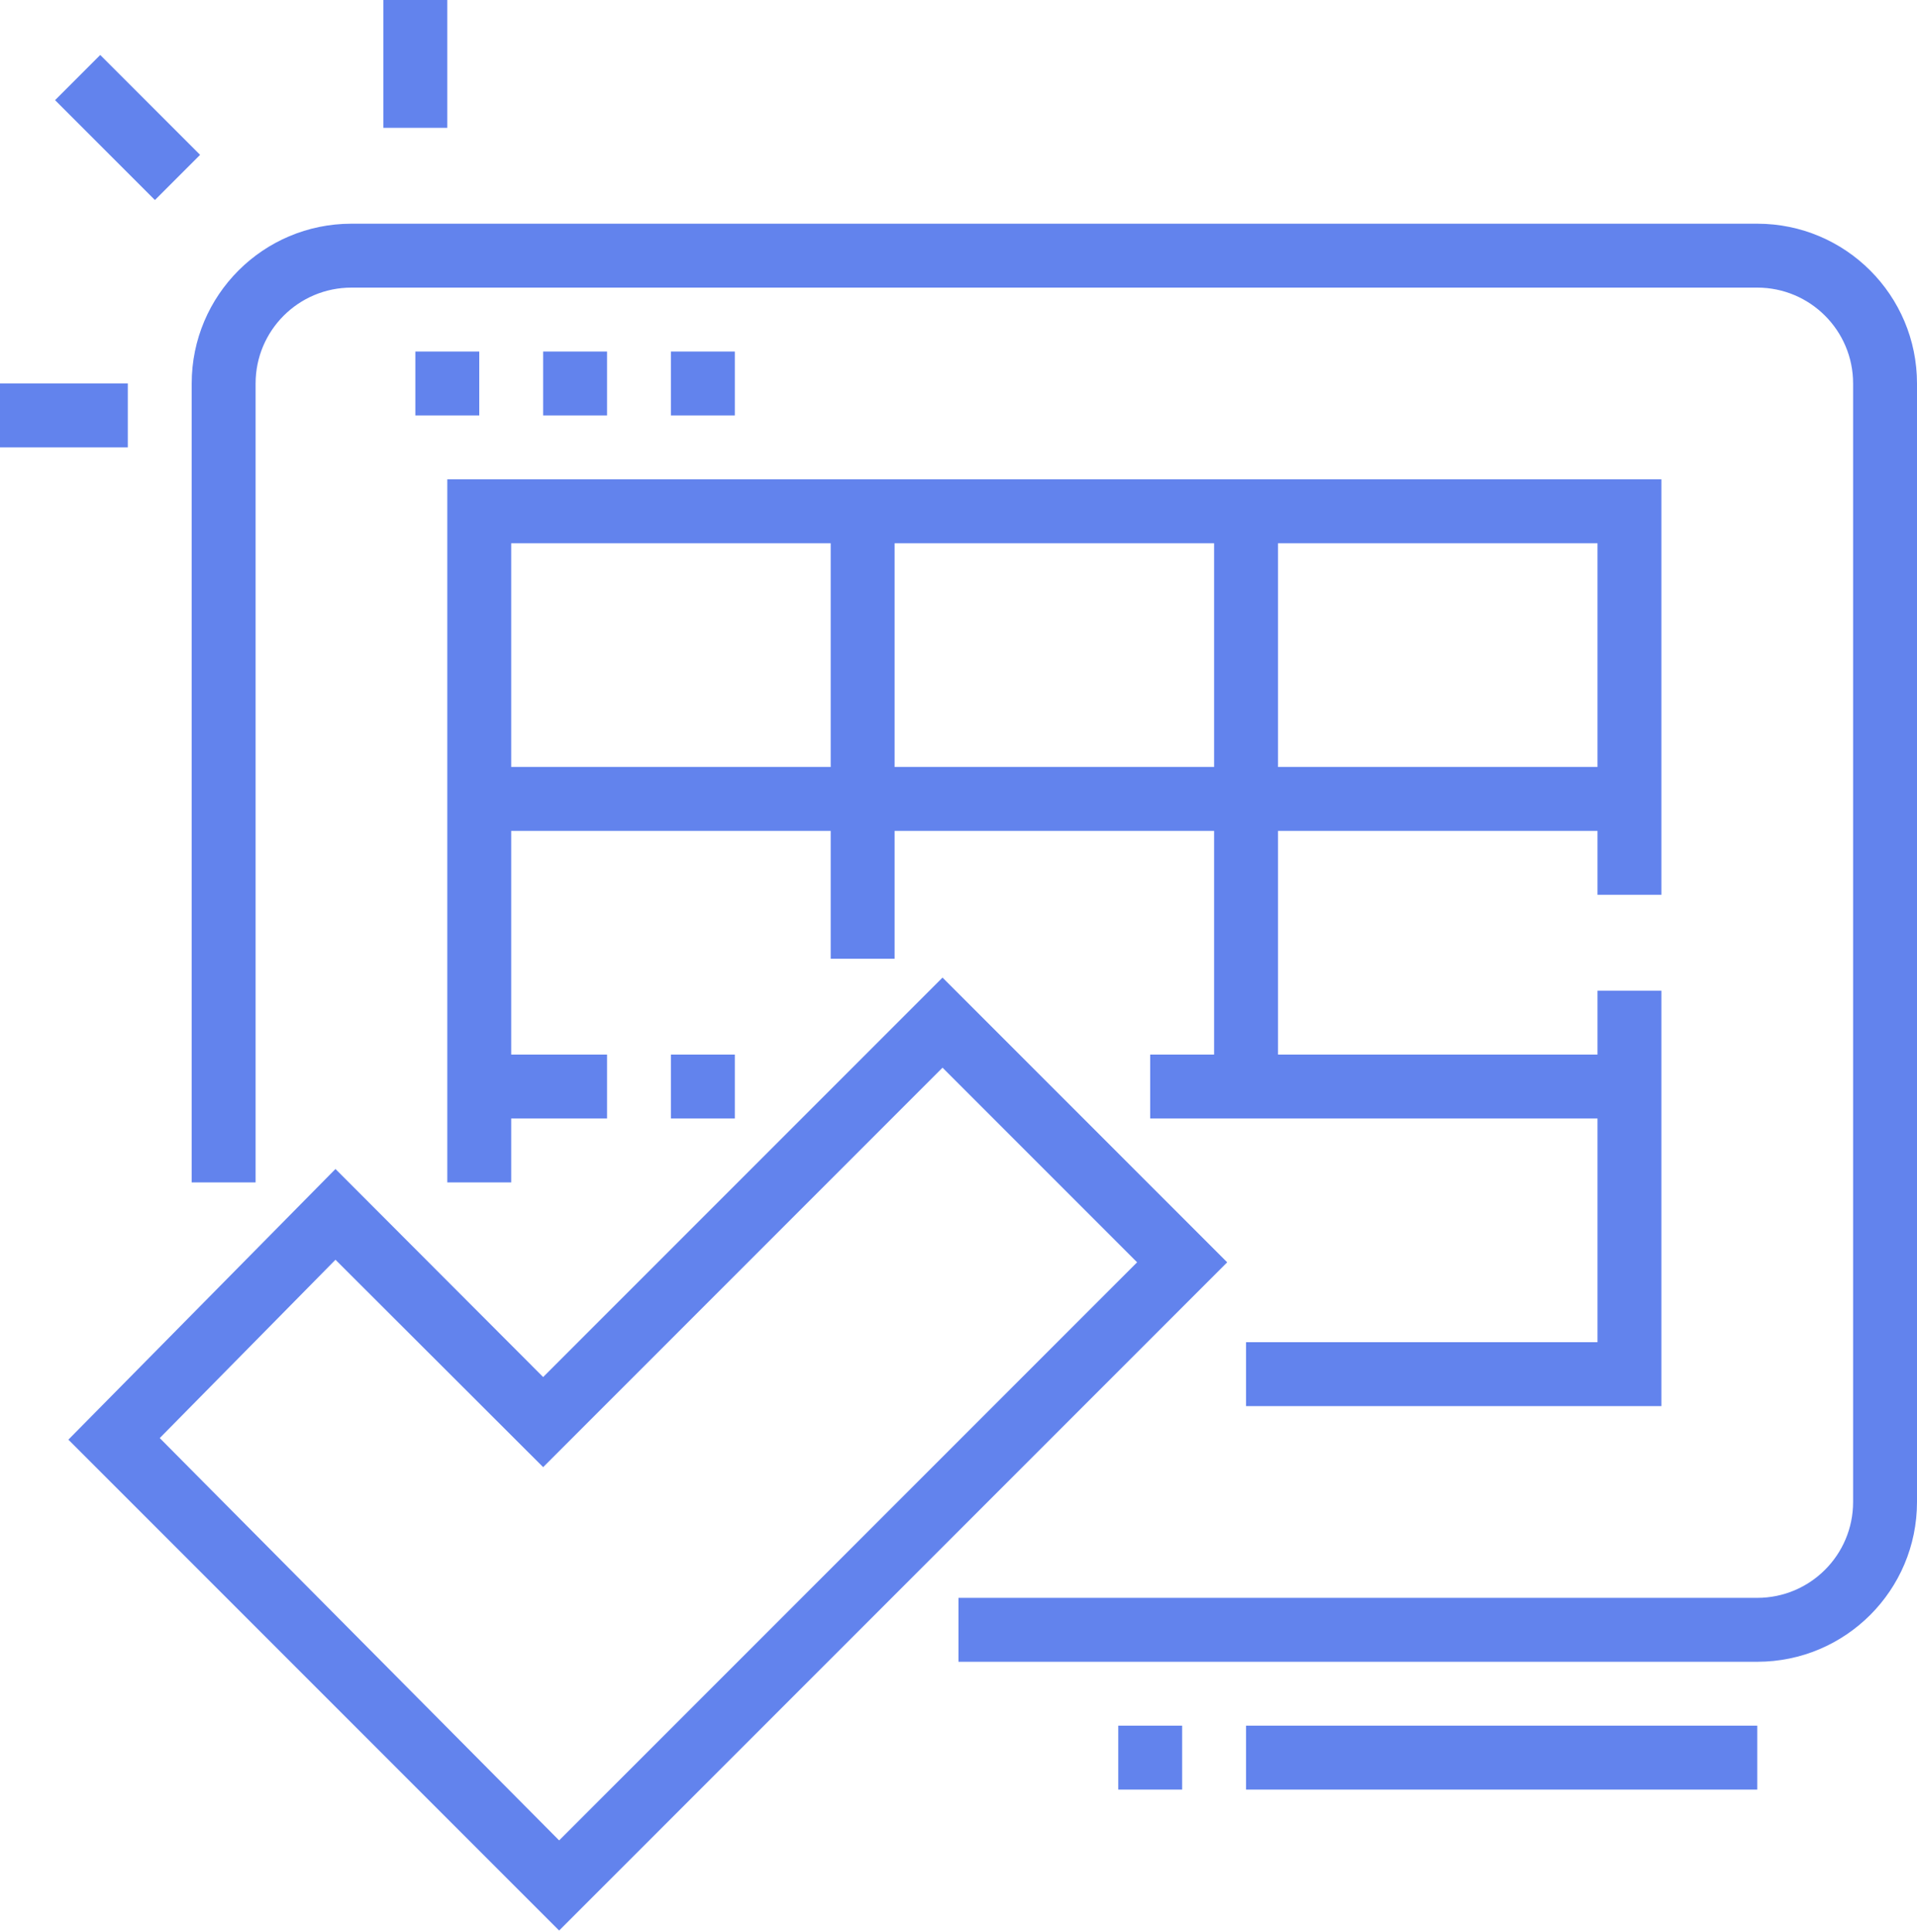
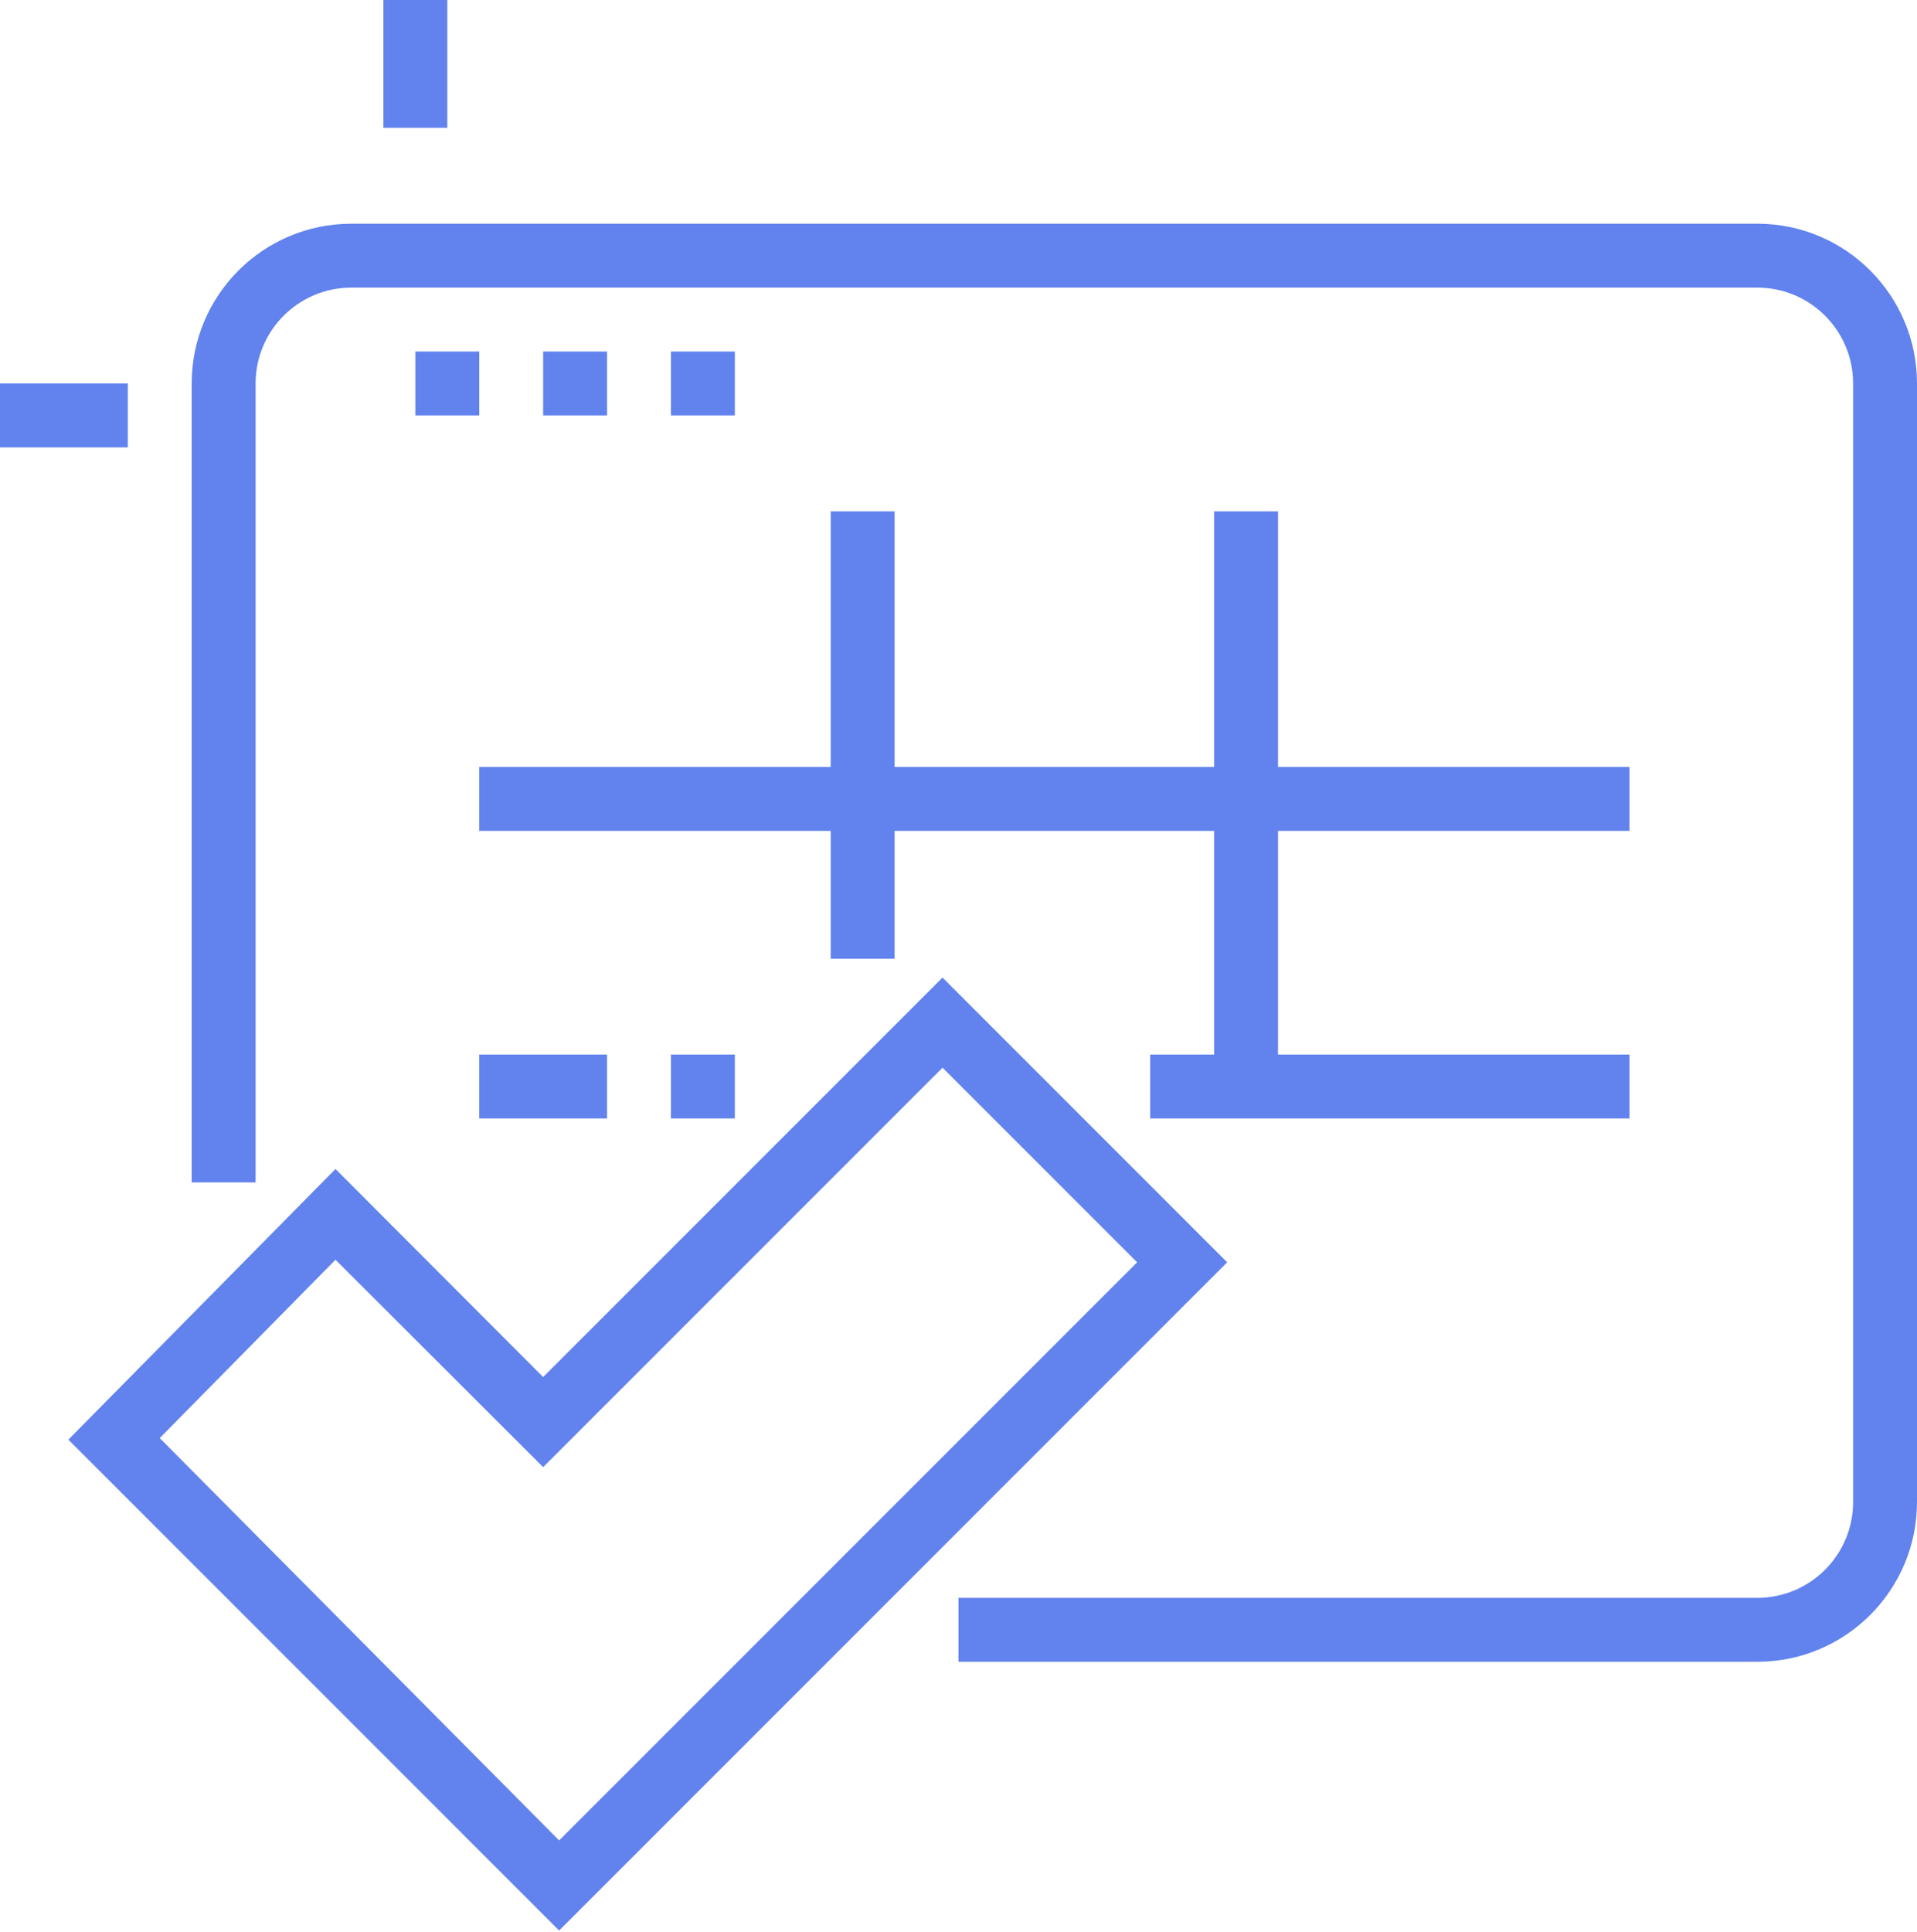
<svg xmlns="http://www.w3.org/2000/svg" width="135px" height="136px" viewBox="0 0 135 136" version="1.1">
  <title>1 schedule </title>
  <g id="Page-1" stroke="none" stroke-width="1" fill="none" fill-rule="evenodd">
    <g id="atom/icon/Feature1" transform="translate(-1, 0)" fill="#6283ED" fill-rule="nonzero">
      <g id="1-schedule-" transform="translate(1, 0)">
        <path d="M39.375,135.923 L4.815,101.362 L23.625,82.305 L38.25,96.953 L66.375,68.828 L86.422,88.875 L39.375,135.923 Z M11.25,101.25 L39.375,129.577 L80.078,88.875 L66.375,75.172 L38.25,103.297 L23.625,88.695 L11.25,101.25 Z" id="Shape" />
        <path d="M123.75,117 L67.5,117 L67.5,112.5 L123.75,112.5 C127.478,112.5 130.5,109.478 130.5,105.75 L130.5,27 C130.5,23.272 127.478,20.25 123.75,20.25 L24.75,20.25 C21.022,20.25 18,23.272 18,27 L18,83.25 L13.5,83.25 L13.5,27 C13.5,20.787 18.537,15.75 24.75,15.75 L123.75,15.75 C129.963,15.75 135,20.787 135,27 L135,105.75 C135,111.963 129.963,117 123.75,117 Z" id="Path" />
-         <rect id="Rectangle" x="78.75" y="121.5" width="4.5" height="4.5" />
-         <rect id="Rectangle" x="87.75" y="121.5" width="36" height="4.5" />
-         <polygon id="Path" points="36 83.25 31.5 83.25 31.5 33.75 117 33.75 117 63 112.5 63 112.5 38.25 36 38.25" />
-         <polygon id="Path" points="117 99 87.75 99 87.75 94.5 112.5 94.5 112.5 69.75 117 69.75" />
        <rect id="Rectangle" x="33.75" y="54" width="81" height="4.5" />
        <rect id="Rectangle" x="81" y="74.25" width="33.75" height="4.5" />
        <rect id="Rectangle" x="47.25" y="74.25" width="4.5" height="4.5" />
        <rect id="Rectangle" x="33.75" y="74.25" width="9" height="4.5" />
        <polygon id="Path" points="51.75 24.75 47.25 24.75 47.25 29.25 51.75 29.25 51.75 24.75" />
        <polygon id="Path" points="42.75 24.75 38.25 24.75 38.25 29.25 42.75 29.25 42.75 24.75" />
        <polygon id="Path" points="33.75 24.75 29.25 24.75 29.25 29.25 33.75 29.25 33.75 24.75" />
        <rect id="Rectangle" x="58.5" y="36" width="4.5" height="31.5" />
        <rect id="Rectangle" x="85.5" y="36" width="4.5" height="40.5" />
        <rect id="Rectangle" x="27" y="0" width="4.5" height="9" />
-         <rect id="Rectangle" transform="translate(8.984, 8.977) rotate(-45) translate(-8.984, -8.977) " x="6.734" y="4.005" width="4.5" height="9.945" />
        <rect id="Rectangle" x="0" y="27" width="9" height="4.5" />
      </g>
    </g>
  </g>
</svg>